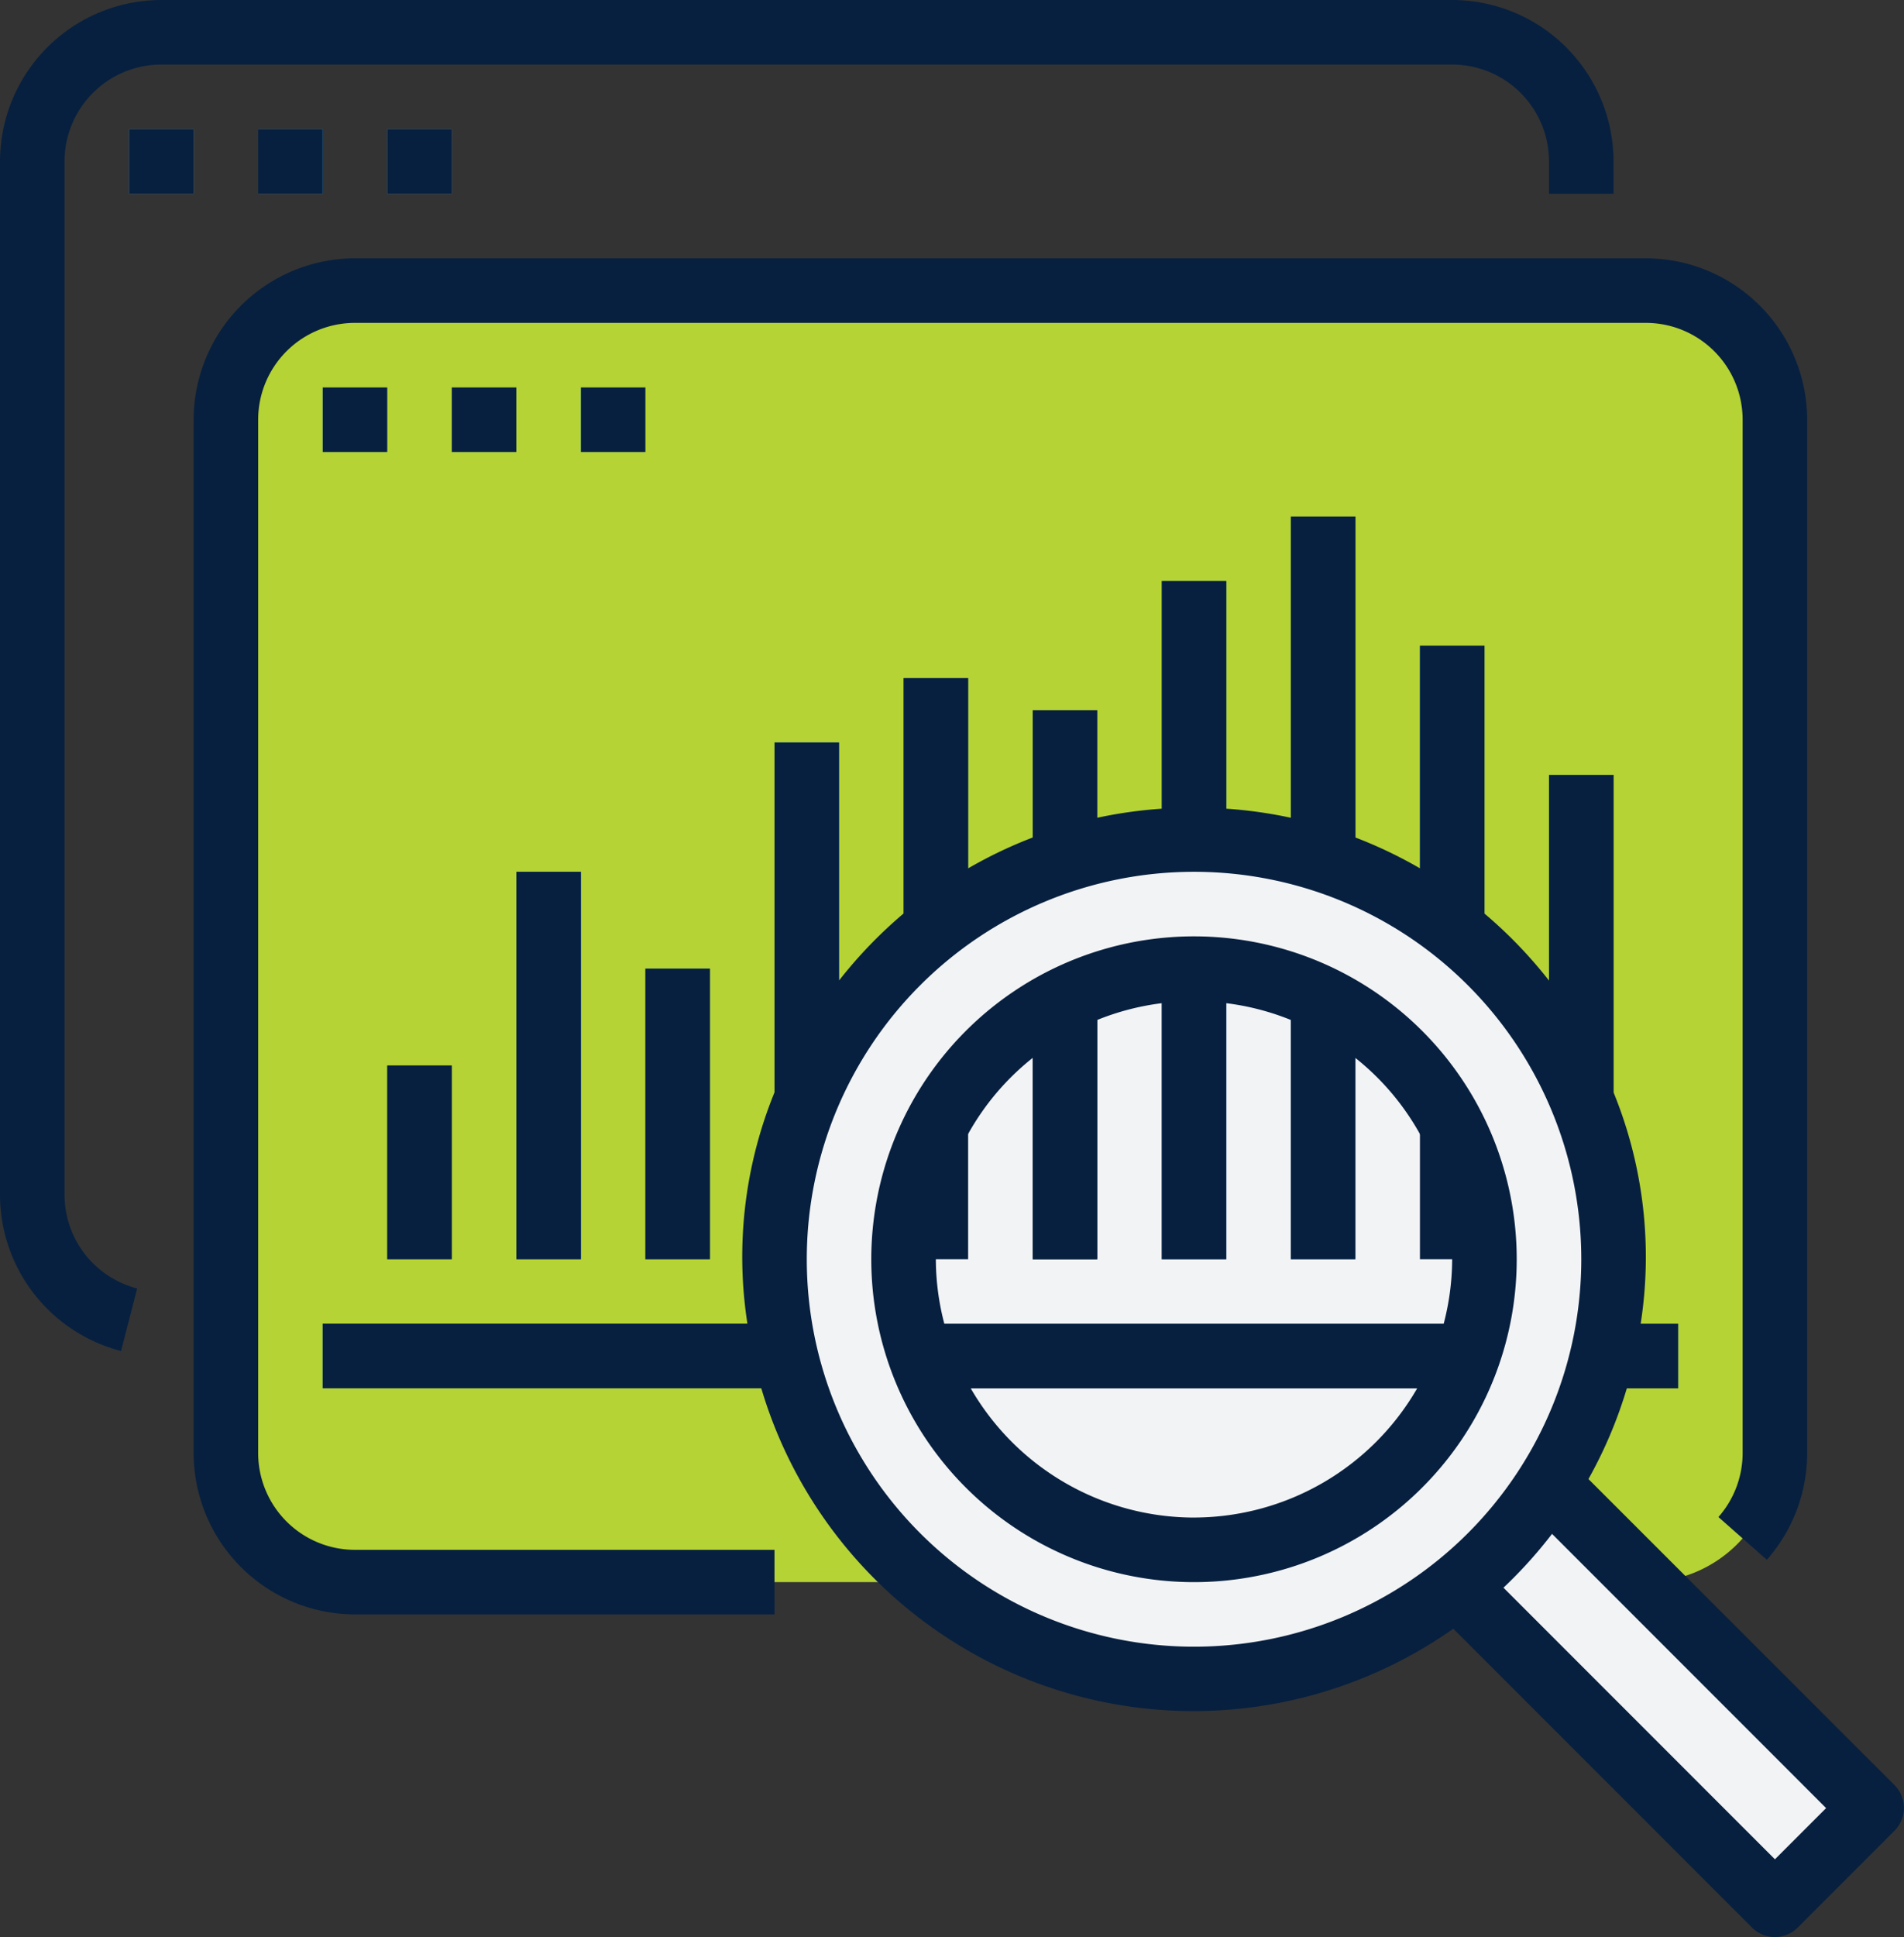
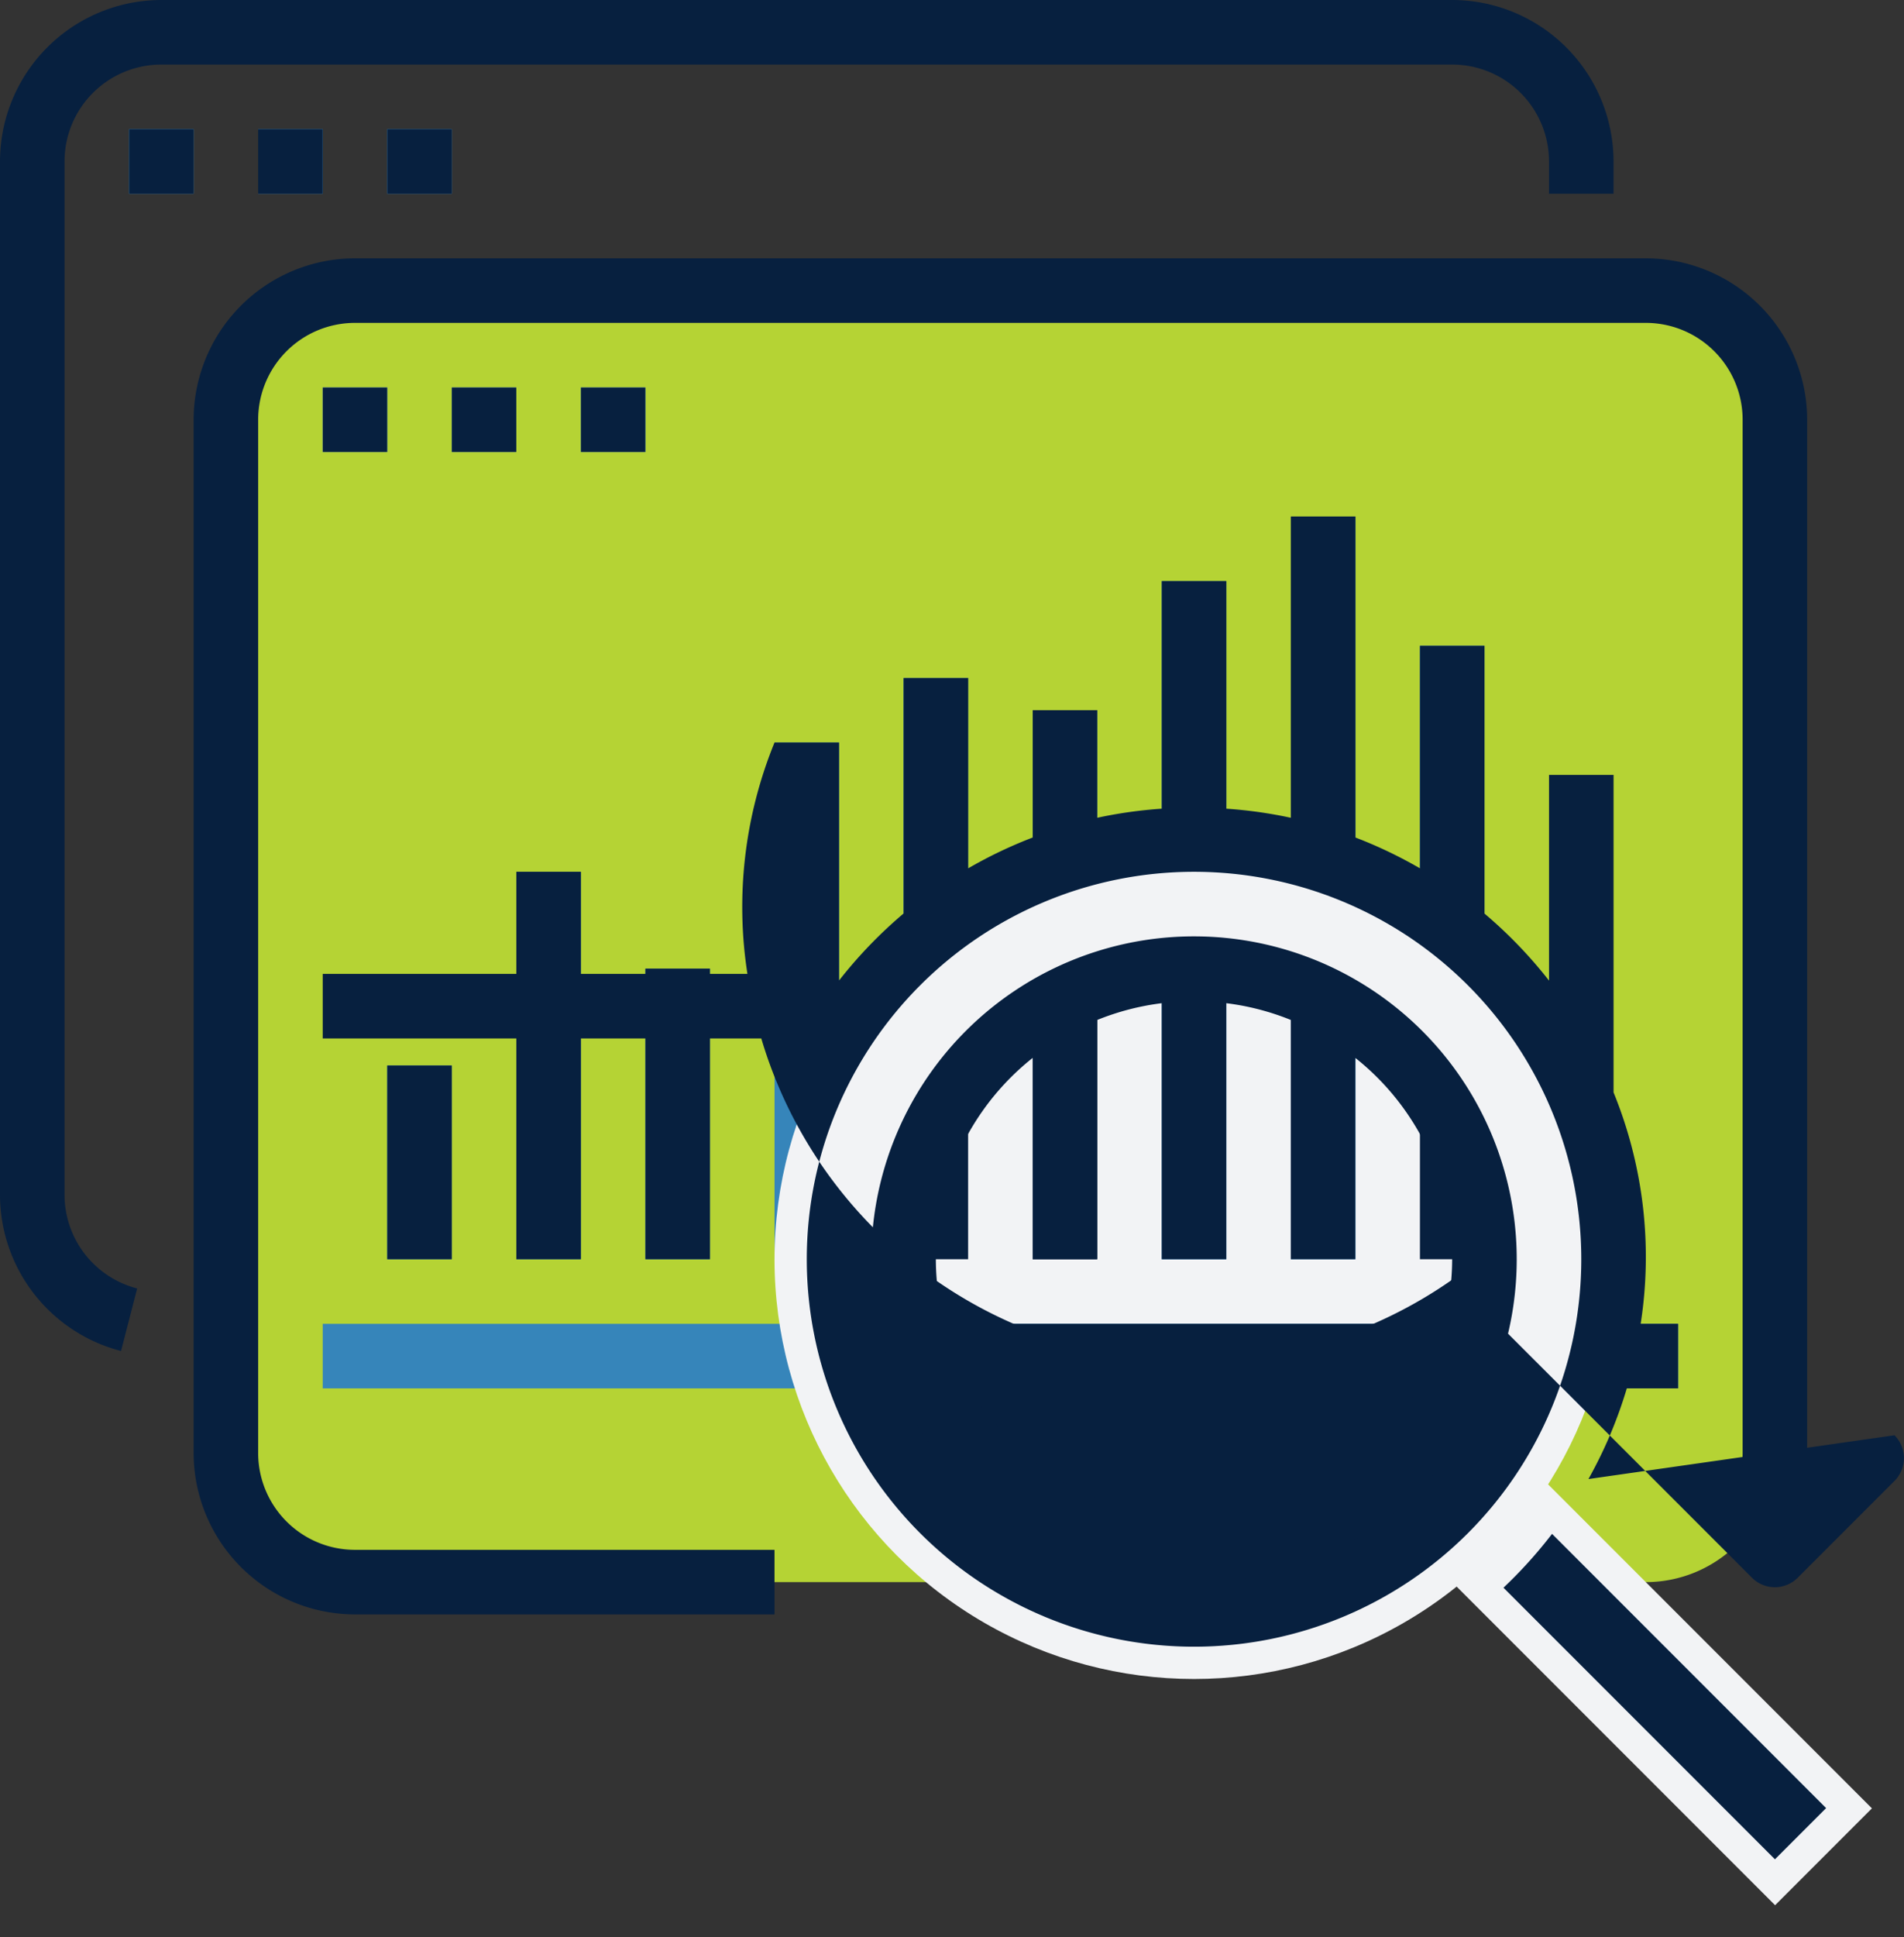
<svg xmlns="http://www.w3.org/2000/svg" width="68.834" height="70" viewBox="0 0 68.834 70">
  <rect x="0" y="0" width="68.834" height="70" fill="#333333" stroke="none" />
  <g id="Group_9708" data-name="Group 9708" transform="translate(0)">
    <g id="Group_8766" data-name="Group 8766" transform="translate(4.667 4.667)">
      <rect id="Rectangle_6756" data-name="Rectangle 6756" width="2.333" height="2.333" transform="translate(0 0)" fill="#4398d1" />
      <rect id="Rectangle_6757" data-name="Rectangle 6757" width="2.333" height="2.333" transform="translate(4.667 0)" fill="#4398d1" />
      <rect id="Rectangle_6758" data-name="Rectangle 6758" width="2.333" height="2.333" transform="translate(9.333 0)" fill="#4398d1" />
      <path id="Path_14969" data-name="Path 14969" d="M68.667,76.8h46.667A4.667,4.667,0,0,1,120,81.467V118.8a4.667,4.667,0,0,1-4.667,4.667H68.667A4.667,4.667,0,0,1,64,118.8V81.467A4.667,4.667,0,0,1,68.667,76.8Z" transform="translate(-60.5 -70.967)" fill="#b5d334" />
    </g>
    <g id="Group_8767" data-name="Group 8767" transform="translate(11.667 14)">
      <rect id="Rectangle_6759" data-name="Rectangle 6759" width="2.333" height="2.333" transform="translate(0 0)" fill="#87ced9" />
      <rect id="Rectangle_6760" data-name="Rectangle 6760" width="2.333" height="2.333" transform="translate(4.667 0)" fill="#87ced9" />
      <rect id="Rectangle_6761" data-name="Rectangle 6761" width="2.333" height="2.333" transform="translate(9.333 0)" fill="#87ced9" />
    </g>
    <g id="Group_8768" data-name="Group 8768" transform="translate(11.667 18.667)">
      <rect id="Rectangle_6762" data-name="Rectangle 6762" width="49.001" height="2.333" transform="translate(0 29.167)" fill="#3685ba" />
      <rect id="Rectangle_6763" data-name="Rectangle 6763" width="2.333" height="7" transform="translate(2.333 19.834)" fill="#3685ba" />
      <rect id="Rectangle_6764" data-name="Rectangle 6764" width="2.333" height="14" transform="translate(7 12.834)" fill="#3685ba" />
      <rect id="Rectangle_6765" data-name="Rectangle 6765" width="2.333" height="10.5" transform="translate(11.667 16.334)" fill="#3685ba" />
      <rect id="Rectangle_6766" data-name="Rectangle 6766" width="2.333" height="18.667" transform="translate(16.334 8.167)" fill="#3685ba" />
      <rect id="Rectangle_6767" data-name="Rectangle 6767" width="2.333" height="21" transform="translate(21 5.833)" fill="#3685ba" />
      <rect id="Rectangle_6768" data-name="Rectangle 6768" width="2.333" height="8.167" transform="translate(25.667 7)" fill="#3685ba" />
      <rect id="Rectangle_6769" data-name="Rectangle 6769" width="2.333" height="12.834" transform="translate(30.334 2.333)" fill="#3685ba" />
      <rect id="Rectangle_6770" data-name="Rectangle 6770" width="2.333" height="15.167" transform="translate(35 0)" fill="#3685ba" />
      <rect id="Rectangle_6771" data-name="Rectangle 6771" width="2.333" height="22.167" transform="translate(39.667 4.667)" fill="#3685ba" />
-       <rect id="Rectangle_6772" data-name="Rectangle 6772" width="2.333" height="17.5" transform="translate(44.334 9.333)" fill="#3685ba" />
    </g>
    <rect id="Rectangle_6773" data-name="Rectangle 6773" width="4.95" height="19.799" transform="translate(67.674 65.342) rotate(135)" fill="#f2f3f5" />
    <ellipse id="Ellipse_1024" data-name="Ellipse 1024" cx="15.167" cy="15.167" rx="15.167" ry="15.167" transform="translate(28 30.334)" fill="#f2f3f5" />
    <g id="Group_8769" data-name="Group 8769" transform="translate(32.667 35)">
      <path id="Path_14971" data-name="Path 14971" d="M245.171,349.867a10.366,10.366,0,0,0,.835,2.333H264.8a10.364,10.364,0,0,0,.835-2.333Z" transform="translate(-244.902 -337.033)" fill="#4398d1" />
      <path id="Path_14972" data-name="Path 14972" d="M313.8,266.5V256.067a9.884,9.884,0,0,0-2.333,0V266.5Z" transform="translate(-302.133 -255.997)" fill="#4398d1" />
      <path id="Path_14973" data-name="Path 14973" d="M279.666,270.353v-9.89a10.45,10.45,0,0,0-2.333,1.161v8.729Z" transform="translate(-272.666 -259.852)" fill="#07203f" />
      <path id="Path_14974" data-name="Path 14974" d="M347.933,270.353v-8.729a10.447,10.447,0,0,0-2.333-1.161v9.89Z" transform="translate(-331.6 -259.852)" fill="#4398d1" />
      <path id="Path_14975" data-name="Path 14975" d="M245.533,284.578a10.452,10.452,0,0,0-2.333,6.593h2.333Z" transform="translate(-243.2 -280.671)" fill="#07203f" />
      <path id="Path_14976" data-name="Path 14976" d="M379.733,291.171h2.333a10.451,10.451,0,0,0-2.333-6.593Z" transform="translate(-361.066 -280.671)" fill="#07203f" />
    </g>
    <path id="Path_14977" data-name="Path 14977" d="M8.643,48.816l.583-2.259A3.5,3.5,0,0,1,6.6,43.167V5.833a3.5,3.5,0,0,1,3.5-3.5H56.767a3.5,3.5,0,0,1,3.5,3.5V7H62.6V5.833A5.84,5.84,0,0,0,56.768,0H10.1A5.84,5.84,0,0,0,4.267,5.833V43.167A5.834,5.834,0,0,0,8.643,48.816Z" transform="translate(-4.267 0)" fill="#07203f" />
    <rect id="Rectangle_6775" data-name="Rectangle 6775" width="2.333" height="2.333" transform="translate(4.667 4.667)" fill="#07203f" />
    <rect id="Rectangle_6776" data-name="Rectangle 6776" width="2.333" height="2.333" transform="translate(9.333 4.667)" fill="#07203f" />
    <rect id="Rectangle_6777" data-name="Rectangle 6777" width="2.333" height="2.333" transform="translate(14 4.667)" fill="#07203f" />
-     <path id="Path_14978" data-name="Path 14978" d="M136.746,168.034H138.6V165.7h-1.353a15.718,15.718,0,0,0-.98-8.36V145.867h-2.333V153.3a16.421,16.421,0,0,0-2.333-2.422V141.2h-2.333v8.043a16.254,16.254,0,0,0-2.333-1.114v-11.6H124.6v10.887a16.2,16.2,0,0,0-2.333-.328v-8.226h-2.333v8.226a16.206,16.206,0,0,0-2.333.328v-3.887h-2.333v4.6a16.261,16.261,0,0,0-2.333,1.114v-6.876H110.6v8.507a16.421,16.421,0,0,0-2.333,2.422v-8.6h-2.333v12.64a15.718,15.718,0,0,0-.98,8.36H89.6v2.333h15.855a16.3,16.3,0,0,0,25.018,8.689l10.8,10.8a1.168,1.168,0,0,0,1.65,0l3.5-3.5a1.167,1.167,0,0,0,0-1.65L135.359,171.31A16.113,16.113,0,0,0,136.746,168.034ZM107.1,163.368a14,14,0,1,1,14,14A14,14,0,0,1,107.1,163.368ZM143.951,183.2l-1.85,1.85-9.814-9.814a16.526,16.526,0,0,0,1.756-1.945Z" transform="translate(-77.933 -117.867)" fill="#07203f" />
+     <path id="Path_14978" data-name="Path 14978" d="M136.746,168.034H138.6V165.7h-1.353a15.718,15.718,0,0,0-.98-8.36V145.867h-2.333V153.3a16.421,16.421,0,0,0-2.333-2.422V141.2h-2.333v8.043a16.254,16.254,0,0,0-2.333-1.114v-11.6H124.6v10.887a16.2,16.2,0,0,0-2.333-.328v-8.226h-2.333v8.226a16.206,16.206,0,0,0-2.333.328v-3.887h-2.333v4.6a16.261,16.261,0,0,0-2.333,1.114v-6.876H110.6v8.507a16.421,16.421,0,0,0-2.333,2.422v-8.6h-2.333a15.718,15.718,0,0,0-.98,8.36H89.6v2.333h15.855a16.3,16.3,0,0,0,25.018,8.689l10.8,10.8a1.168,1.168,0,0,0,1.65,0l3.5-3.5a1.167,1.167,0,0,0,0-1.65L135.359,171.31A16.113,16.113,0,0,0,136.746,168.034ZM107.1,163.368a14,14,0,1,1,14,14A14,14,0,0,1,107.1,163.368ZM143.951,183.2l-1.85,1.85-9.814-9.814a16.526,16.526,0,0,0,1.756-1.945Z" transform="translate(-77.933 -117.867)" fill="#07203f" />
    <path id="Path_14979" data-name="Path 14979" d="M246.334,247.467A11.667,11.667,0,1,0,258,259.134,11.666,11.666,0,0,0,246.334,247.467Zm-5.833,4.393v7.274h2.333v-8.646a9.233,9.233,0,0,1,2.333-.606v9.252H247.5v-9.252a9.226,9.226,0,0,1,2.333.605v8.646h2.333v-7.274a9.248,9.248,0,0,1,3.193,9.608H237.307A9.248,9.248,0,0,1,240.5,251.859Zm5.833,16.608a9.335,9.335,0,0,1-8.071-4.667H254.4A9.334,9.334,0,0,1,246.334,268.467Z" transform="translate(-203.167 -213.633)" fill="#07203f" />
    <path id="Path_14980" data-name="Path 14980" d="M55.467,74.1v37.334a5.84,5.84,0,0,0,5.833,5.833H76.467v-2.333H61.3a3.5,3.5,0,0,1-3.5-3.5V74.1a3.5,3.5,0,0,1,3.5-3.5h46.667a3.5,3.5,0,0,1,3.5,3.5v37.334a3.5,3.5,0,0,1-.875,2.315l1.75,1.544a5.823,5.823,0,0,0,1.458-3.858V74.1a5.84,5.84,0,0,0-5.833-5.833H61.3A5.84,5.84,0,0,0,55.467,74.1Z" transform="translate(-48.467 -58.933)" fill="#07203f" />
    <rect id="Rectangle_6778" data-name="Rectangle 6778" width="2.333" height="2.333" transform="translate(11.667 14)" fill="#07203f" />
    <rect id="Rectangle_6779" data-name="Rectangle 6779" width="2.333" height="2.333" transform="translate(16.333 14)" fill="#07203f" />
    <rect id="Rectangle_6780" data-name="Rectangle 6780" width="2.333" height="2.333" transform="translate(21 14)" fill="#07203f" />
    <rect id="Rectangle_6781" data-name="Rectangle 6781" width="2.333" height="7" transform="translate(14 38.5)" fill="#07203f" />
    <rect id="Rectangle_6782" data-name="Rectangle 6782" width="2.333" height="14" transform="translate(18.667 31.5)" fill="#07203f" />
    <rect id="Rectangle_6783" data-name="Rectangle 6783" width="2.333" height="10.5" transform="translate(23.333 35)" fill="#07203f" />
  </g>
</svg>